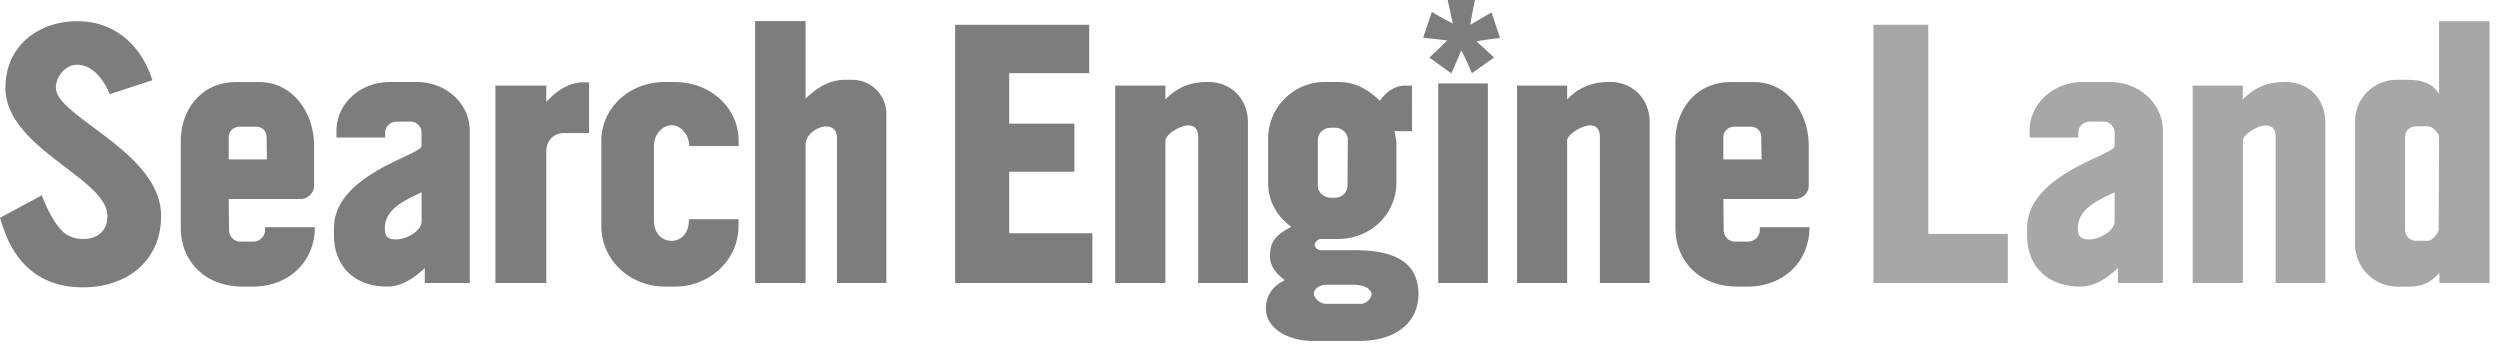
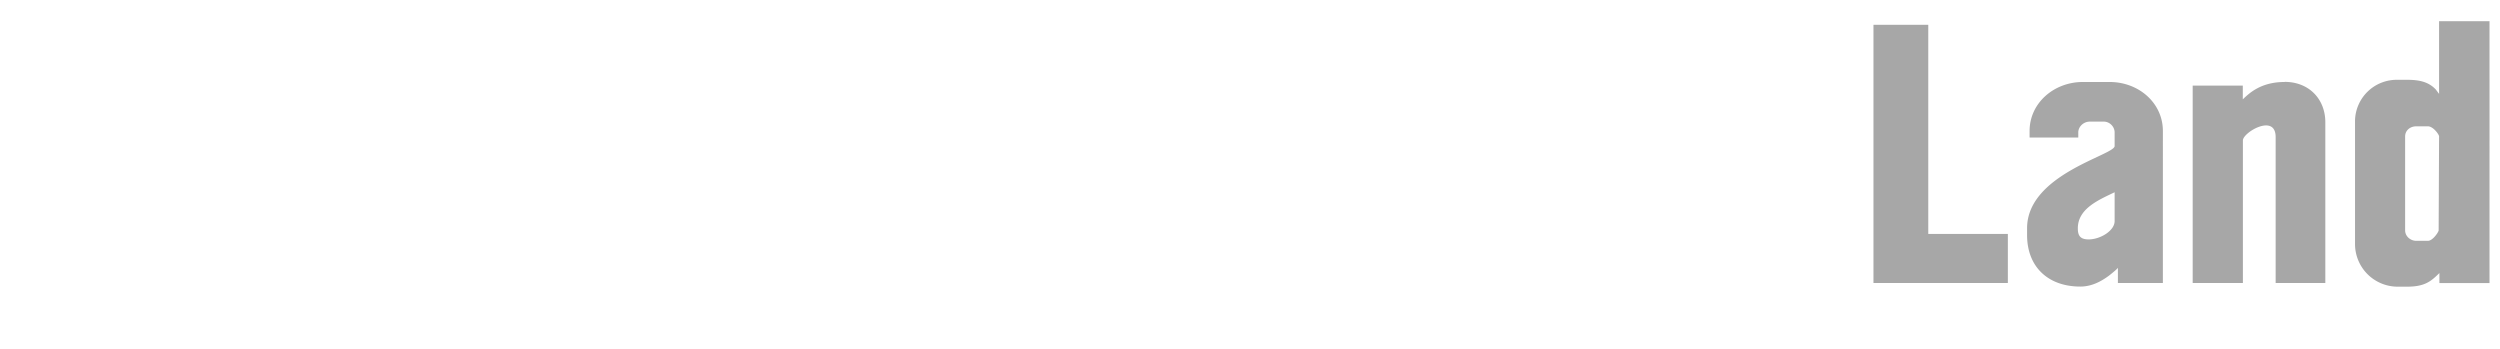
<svg xmlns="http://www.w3.org/2000/svg" width="229" height="32" fill="none" viewBox="0 0 229 32">
-   <path fill="#7D7D7D" d="m137.41 3.5-.78-2.37-1.95 1.14c.12-.76.26-1.52.43-2.27h-2.5l.47 2.16c-.65-.33-1.29-.69-1.92-1.07l-.8 2.36 2.2.25c-.53.54-1.07 1.06-1.64 1.57l2.03 1.45.91-2.11c.35.68.67 1.38.96 2.1l2.04-1.44-1.62-1.49a30.6 30.6 0 0 1 2.17-.29Zm23.79 17.57c0 .56-.47 1.06-1.06 1.06h-1.22c-.56 0-1.03-.47-1.03-1.06l-.03-2.84h6.57c.66 0 1.25-.56 1.25-1.18v-3.73c0-2.9-1.88-5.8-5.01-5.8h-2.15c-3.17 0-5.05 2.53-5.05 5.4v7.92c0 3.13 2.25 5.41 5.68 5.41h.92c3.34 0 5.68-2.31 5.68-5.44h-4.55v.26Zm-3.34-8.51c0-.56.46-.96 1.06-.96h1.42c.6 0 .99.4.99.96l.03 2.04h-3.5v-2.04Zm-65.42 8.8v-5.63h5.97v-4.4h-5.97V6.7h7.33V2.27H87.49v23.65h12.57v-4.55h-7.62Zm36.9-9.34V7.85h-.7c-.2 0-.4.02-.6.09-.59.17-1.22.66-1.64 1.29-1.26-1.2-2.42-1.72-3.8-1.72h-1.1a5.2 5.2 0 0 0-5.34 5.08v4.16c0 1.68.83 3.1 2.12 4.02-1.16.66-1.95 1.12-1.95 2.68 0 .99.6 1.64 1.35 2.2l-.2.14a2.66 2.66 0 0 0-1.52 2.5c0 1.72 1.92 2.94 4.33 2.94h4.22c3.34 0 5.42-1.68 5.42-4.29 0-2.74-1.95-4.02-5.75-4.02h-3.2c-.3 0-.56-.3-.56-.46 0-.27.33-.57.56-.57h1.62c2.94 0 5.31-2.3 5.31-5.14v-3.7c0-.36-.16-.72-.16-1.05 0-.03.03 0 .06 0 .22.01.43.03.64.02h.88Zm-8.62.77c0-.6.53-1.09 1.19-1.09h.36c.66 0 1.19.5 1.19 1.09l-.03 4.22c0 .6-.5 1.1-1.16 1.1h-.36c-.66 0-1.2-.5-1.2-1.1V12.8Zm3.86 15.04h-3.07c-.66 0-1.16-.56-1.16-.95 0-.33.43-.8 1.16-.8h2.4c1.56 0 1.73.73 1.73.86 0 .3-.4.9-1.06.9Zm7.16-20.19h4.55v18.28h-4.55V7.64Zm-21.16-.13c-2.22 0-3.27 1.06-3.83 1.59v.03-1.29h-4.6v18.08h4.6V12.86c0-.73 3-2.51 3-.3v13.36h4.56V11.2c0-2.11-1.49-3.7-3.73-3.7Zm36.8 0c-2.21 0-3.27 1.06-3.83 1.59v.03-1.29h-4.59v18.08h4.59V12.86c0-.73 3-2.51 3-.3v13.36h4.56V11.2c0-2.11-1.49-3.7-3.73-3.7Zm-109.22 0H35.7c-2.64 0-4.88 1.92-4.88 4.49v.6h4.46v-.47c0-.53.49-.99 1.05-.99h1.29c.53 0 .99.46.99.99v1.25c0 .83-8.02 2.58-8.02 7.53v.62c0 2.9 1.91 4.72 4.88 4.72 1.1 0 1.98-.53 2.61-.99.13-.1.76-.6.83-.73v1.39h4.12V12c0-2.57-2.2-4.49-4.88-4.49Zm.46 12.74c0 .89-1.32 1.68-2.38 1.68-.82 0-.99-.4-.99-1.02 0-1.82 1.95-2.61 3.37-3.3v2.64Zm15.34-8.06V7.54h-.53c-.98 0-1.91.46-2.64 1.08-.24.2-.46.42-.68.64l-.07.07V7.84h-4.66v18.08h4.66V13.85c0-.4.13-.8.39-1.12.3-.35.74-.54 1.2-.54h2.33Zm7.89-4.68h-.96c-3.2 0-5.81 2.34-5.81 5.41v7.79c0 3.07 2.6 5.54 5.8 5.54h.97c3.2 0 5.8-2.48 5.8-5.54v-.63H63.1v.13c0 1.12-.7 1.85-1.58 1.85-.93 0-1.62-.73-1.62-1.85v-6.83c0-1.12.82-1.91 1.62-1.91.79 0 1.61.8 1.61 1.91h4.53v-.46c0-3.07-2.61-5.4-5.81-5.4Zm16.17-.2h-.6c-1.51 0-2.6.76-3.63 1.72v-7.1h-4.62v23.99h4.62V13.25c0-1.52 2.88-2.54 2.88-.6v13.27h4.52V10.35a3.12 3.12 0 0 0-3.17-3.04Zm-64.06.04c-.95-3.04-3.3-5.41-6.9-5.41C3.73 1.94.5 4.04.5 8.04c0 5.54 9.34 8.28 9.34 11.74 0 1.29-.8 2.11-2.25 2.11a2.7 2.7 0 0 1-1.76-.61 4 4 0 0 1-.6-.67c-.34-.49-.84-1.24-1.4-2.72L0 19.95c.13.43.33 1.05.6 1.71 1.25 2.94 3.53 4.66 7 4.66 4.09 0 7.16-2.48 7.16-6.54 0-5.87-9.64-9.07-9.64-11.74 0-1.09.92-2.11 1.94-2.11 1.52 0 2.53 1.56 3 2.69l3.9-1.27Zm10.32 13.72c0 .56-.46 1.06-1.06 1.06H22c-.56 0-1.02-.47-1.02-1.06l-.03-2.84h6.57c.66 0 1.25-.56 1.25-1.18v-3.73c0-2.9-1.88-5.8-5.02-5.8h-2.14c-3.17 0-5.05 2.53-5.05 5.4v7.92c0 3.13 2.24 5.41 5.67 5.41h.93c3.33 0 5.68-2.31 5.68-5.44h-4.56v.26Zm-3.33-8.51c0-.56.46-.96 1.05-.96h1.42c.6 0 1 .4 1 .96l.03 2.04h-3.5v-2.04Z" />
  <path fill="#A7A7A7" d="M193.24 7.51h-2.45c-2.64 0-4.88 1.92-4.88 4.49v.6h4.46v-.47c0-.53.49-.99 1.05-.99h1.29c.53 0 .99.46.99.99v1.25c0 .83-8.02 2.58-8.02 7.53v.62c0 2.9 1.91 4.72 4.88 4.72 1.1 0 1.98-.53 2.61-.99.13-.1.76-.6.83-.73v1.39h4.12V12c0-2.57-2.21-4.49-4.88-4.49Zm.46 12.74c0 .89-1.32 1.68-2.38 1.68-.82 0-.99-.4-.99-1.02 0-1.82 1.95-2.61 3.37-3.3v2.64Zm-17.07 1.18V2.27h-5.02v23.65h12.31v-4.49h-7.3Zm46.79-19.49V8.6l-.3-.4c-.7-.75-1.62-.89-2.64-.89h-.9a3.82 3.82 0 0 0-3.86 3.73V22.4a3.91 3.91 0 0 0 3.87 3.86h.89c1.65 0 2.21-.5 2.97-1.25v.92h4.59V1.94h-4.62Zm-.04 19.16c0 .14-.53.96-.99.96h-1.05c-.56 0-1.03-.43-1.03-.96v-8.6c0-.53.43-.93 1.03-.93h1.05c.5 0 1.03.76 1.03.92l-.04 8.61ZM209.27 7.51c-2.21 0-3.27 1.06-3.83 1.59v.03-1.29h-4.59v18.08h4.6V12.86c0-.73 3-2.51 3-.3v13.36H213V11.2c0-2.11-1.48-3.7-3.73-3.7Z" />
</svg>